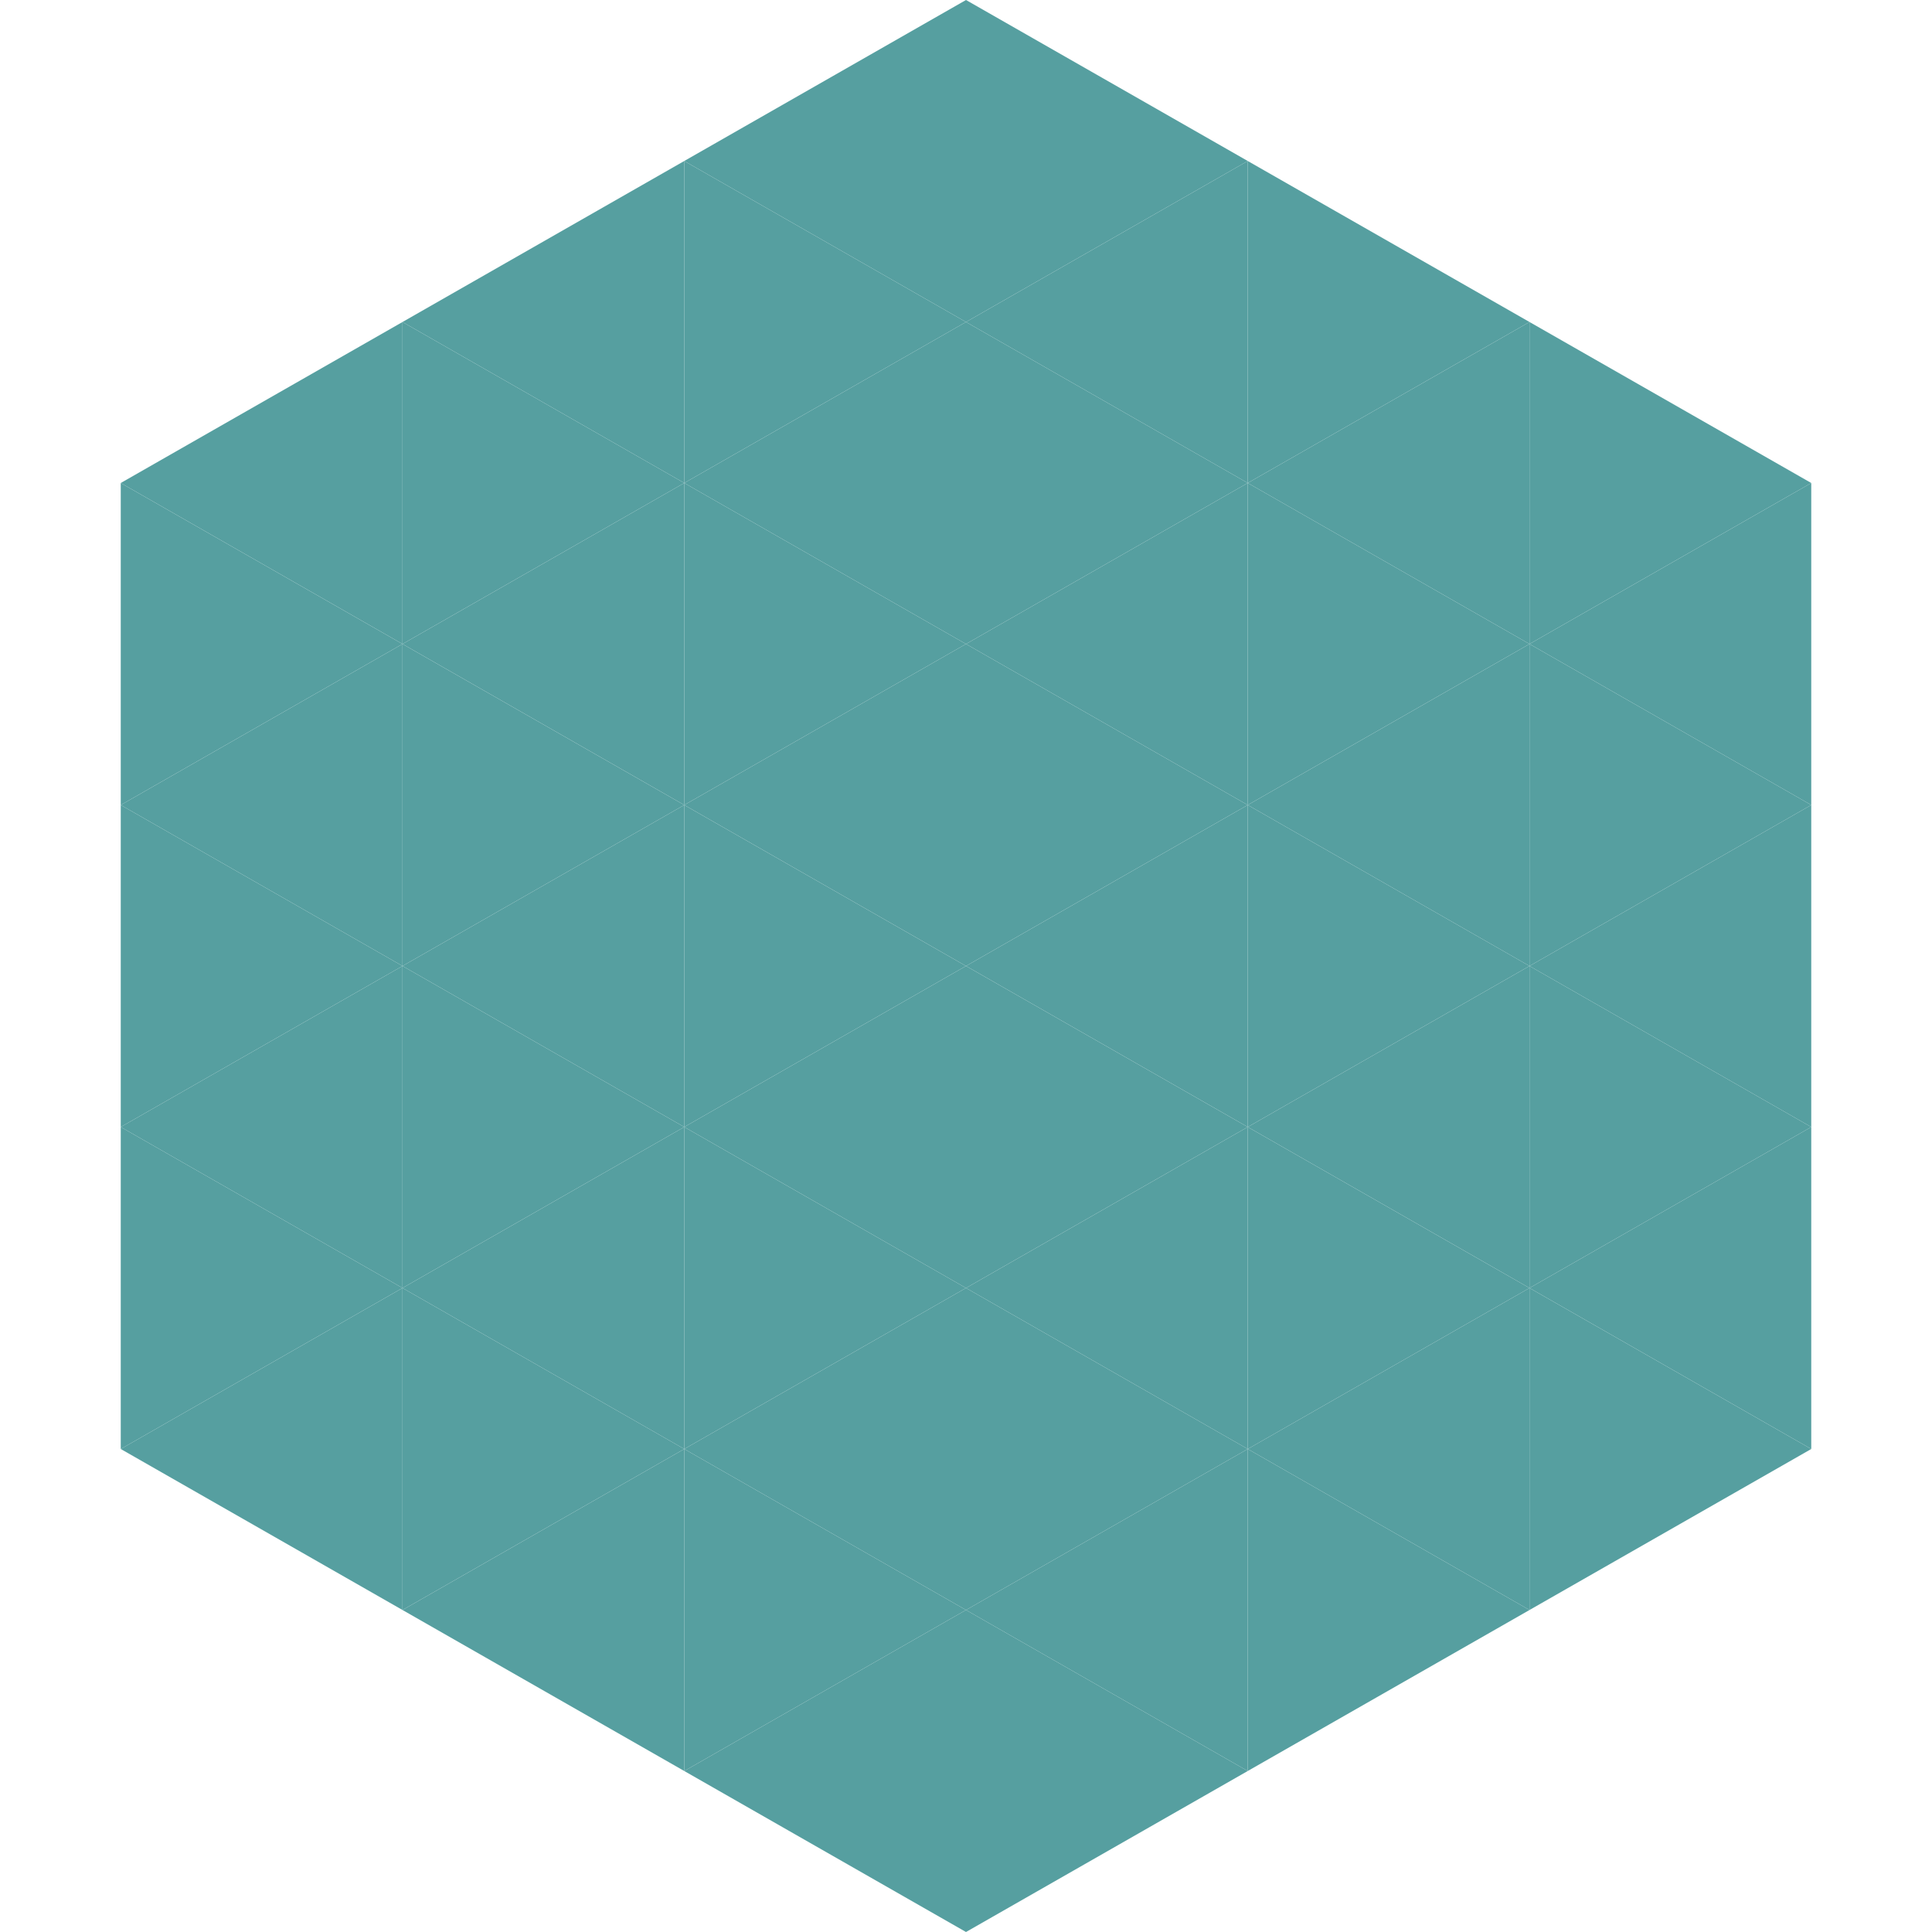
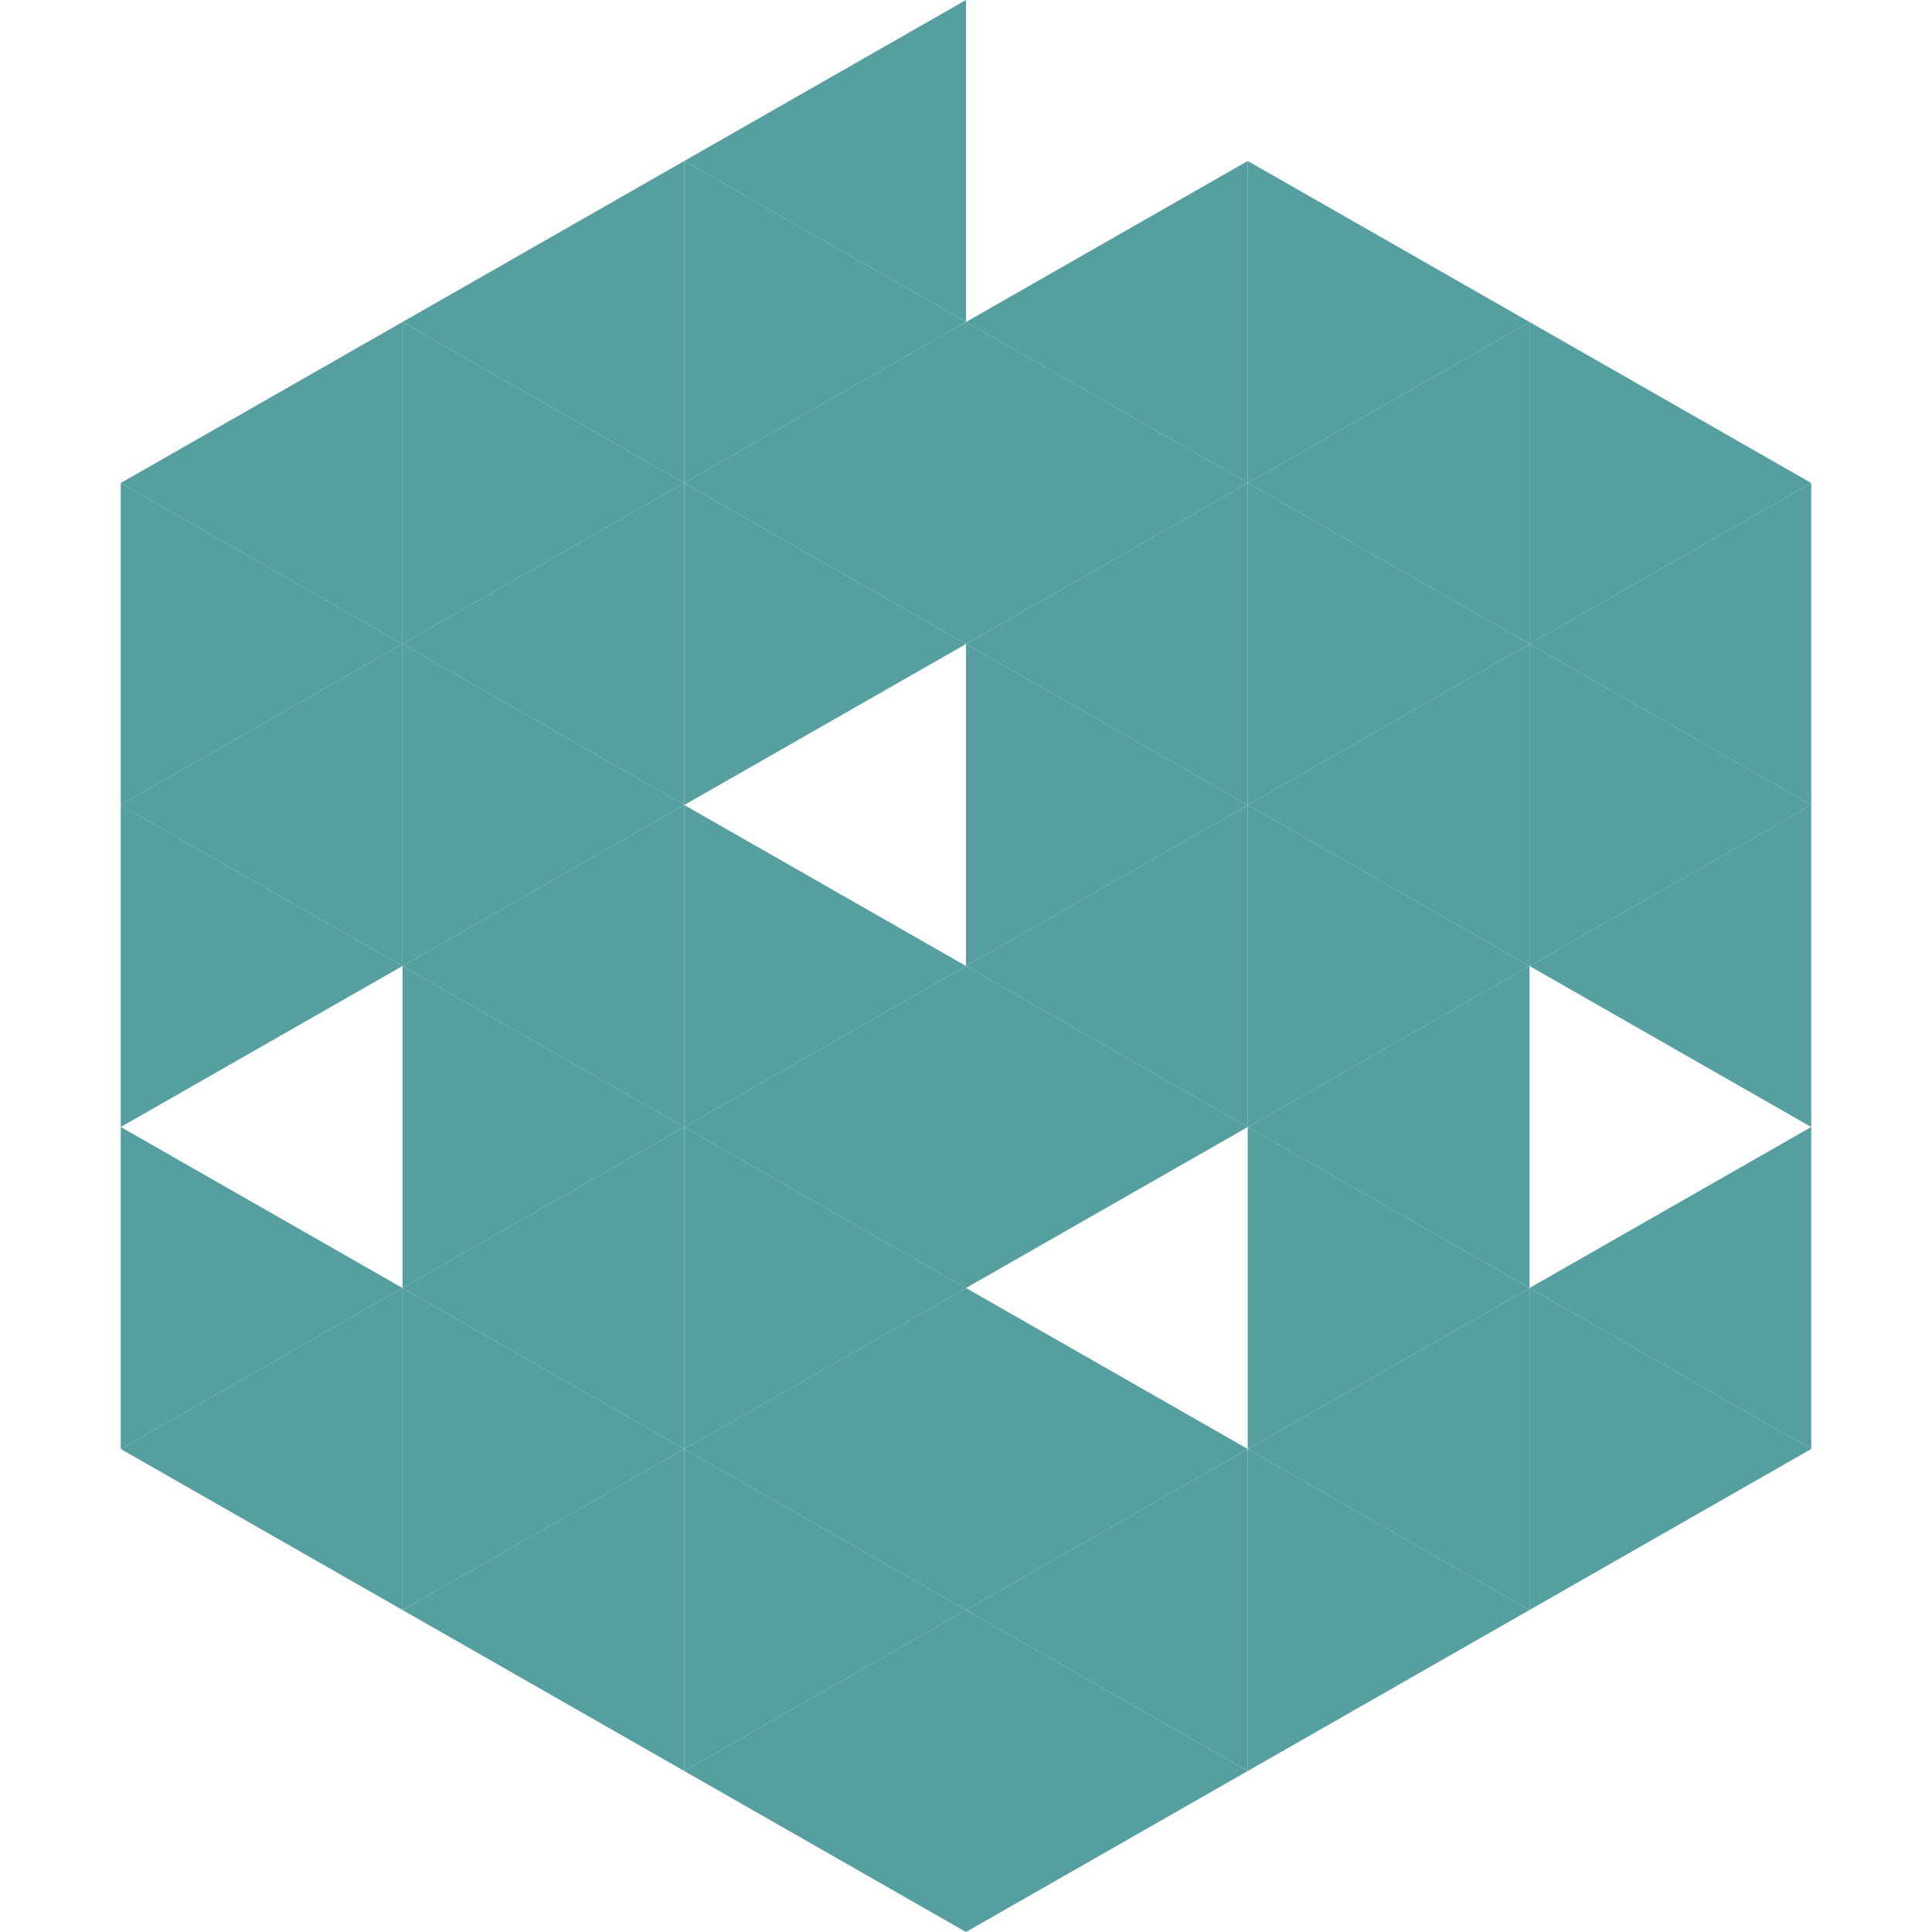
<svg xmlns="http://www.w3.org/2000/svg" width="240" height="240">
  <polygon points="50,40 15,60 50,80" style="fill:rgb(86,159,160)" />
  <polygon points="190,40 225,60 190,80" style="fill:rgb(86,159,160)" />
  <polygon points="15,60 50,80 15,100" style="fill:rgb(86,159,160)" />
  <polygon points="225,60 190,80 225,100" style="fill:rgb(86,159,160)" />
  <polygon points="50,80 15,100 50,120" style="fill:rgb(86,159,160)" />
  <polygon points="190,80 225,100 190,120" style="fill:rgb(86,159,160)" />
  <polygon points="15,100 50,120 15,140" style="fill:rgb(86,159,160)" />
  <polygon points="225,100 190,120 225,140" style="fill:rgb(86,159,160)" />
-   <polygon points="50,120 15,140 50,160" style="fill:rgb(86,159,160)" />
-   <polygon points="190,120 225,140 190,160" style="fill:rgb(86,159,160)" />
  <polygon points="15,140 50,160 15,180" style="fill:rgb(86,159,160)" />
  <polygon points="225,140 190,160 225,180" style="fill:rgb(86,159,160)" />
  <polygon points="50,160 15,180 50,200" style="fill:rgb(86,159,160)" />
  <polygon points="190,160 225,180 190,200" style="fill:rgb(86,159,160)" />
  <polygon points="15,180 50,200 15,220" style="fill:rgb(255,255,255); fill-opacity:0" />
  <polygon points="225,180 190,200 225,220" style="fill:rgb(255,255,255); fill-opacity:0" />
  <polygon points="50,0 85,20 50,40" style="fill:rgb(255,255,255); fill-opacity:0" />
  <polygon points="190,0 155,20 190,40" style="fill:rgb(255,255,255); fill-opacity:0" />
  <polygon points="85,20 50,40 85,60" style="fill:rgb(86,159,160)" />
  <polygon points="155,20 190,40 155,60" style="fill:rgb(86,159,160)" />
  <polygon points="50,40 85,60 50,80" style="fill:rgb(86,159,160)" />
  <polygon points="190,40 155,60 190,80" style="fill:rgb(86,159,160)" />
  <polygon points="85,60 50,80 85,100" style="fill:rgb(86,159,160)" />
  <polygon points="155,60 190,80 155,100" style="fill:rgb(86,159,160)" />
  <polygon points="50,80 85,100 50,120" style="fill:rgb(86,159,160)" />
  <polygon points="190,80 155,100 190,120" style="fill:rgb(86,159,160)" />
  <polygon points="85,100 50,120 85,140" style="fill:rgb(86,159,160)" />
  <polygon points="155,100 190,120 155,140" style="fill:rgb(86,159,160)" />
  <polygon points="50,120 85,140 50,160" style="fill:rgb(86,159,160)" />
  <polygon points="190,120 155,140 190,160" style="fill:rgb(86,159,160)" />
  <polygon points="85,140 50,160 85,180" style="fill:rgb(86,159,160)" />
  <polygon points="155,140 190,160 155,180" style="fill:rgb(86,159,160)" />
  <polygon points="50,160 85,180 50,200" style="fill:rgb(86,159,160)" />
  <polygon points="190,160 155,180 190,200" style="fill:rgb(86,159,160)" />
  <polygon points="85,180 50,200 85,220" style="fill:rgb(86,159,160)" />
  <polygon points="155,180 190,200 155,220" style="fill:rgb(86,159,160)" />
  <polygon points="120,0 85,20 120,40" style="fill:rgb(86,159,160)" />
-   <polygon points="120,0 155,20 120,40" style="fill:rgb(86,159,160)" />
  <polygon points="85,20 120,40 85,60" style="fill:rgb(86,159,160)" />
  <polygon points="155,20 120,40 155,60" style="fill:rgb(86,159,160)" />
  <polygon points="120,40 85,60 120,80" style="fill:rgb(86,159,160)" />
  <polygon points="120,40 155,60 120,80" style="fill:rgb(86,159,160)" />
  <polygon points="85,60 120,80 85,100" style="fill:rgb(86,159,160)" />
  <polygon points="155,60 120,80 155,100" style="fill:rgb(86,159,160)" />
-   <polygon points="120,80 85,100 120,120" style="fill:rgb(86,159,160)" />
  <polygon points="120,80 155,100 120,120" style="fill:rgb(86,159,160)" />
  <polygon points="85,100 120,120 85,140" style="fill:rgb(86,159,160)" />
  <polygon points="155,100 120,120 155,140" style="fill:rgb(86,159,160)" />
  <polygon points="120,120 85,140 120,160" style="fill:rgb(86,159,160)" />
  <polygon points="120,120 155,140 120,160" style="fill:rgb(86,159,160)" />
  <polygon points="85,140 120,160 85,180" style="fill:rgb(86,159,160)" />
-   <polygon points="155,140 120,160 155,180" style="fill:rgb(86,159,160)" />
  <polygon points="120,160 85,180 120,200" style="fill:rgb(86,159,160)" />
  <polygon points="120,160 155,180 120,200" style="fill:rgb(86,159,160)" />
  <polygon points="85,180 120,200 85,220" style="fill:rgb(86,159,160)" />
  <polygon points="155,180 120,200 155,220" style="fill:rgb(86,159,160)" />
  <polygon points="120,200 85,220 120,240" style="fill:rgb(86,159,160)" />
  <polygon points="120,200 155,220 120,240" style="fill:rgb(86,159,160)" />
  <polygon points="85,220 120,240 85,260" style="fill:rgb(255,255,255); fill-opacity:0" />
  <polygon points="155,220 120,240 155,260" style="fill:rgb(255,255,255); fill-opacity:0" />
</svg>